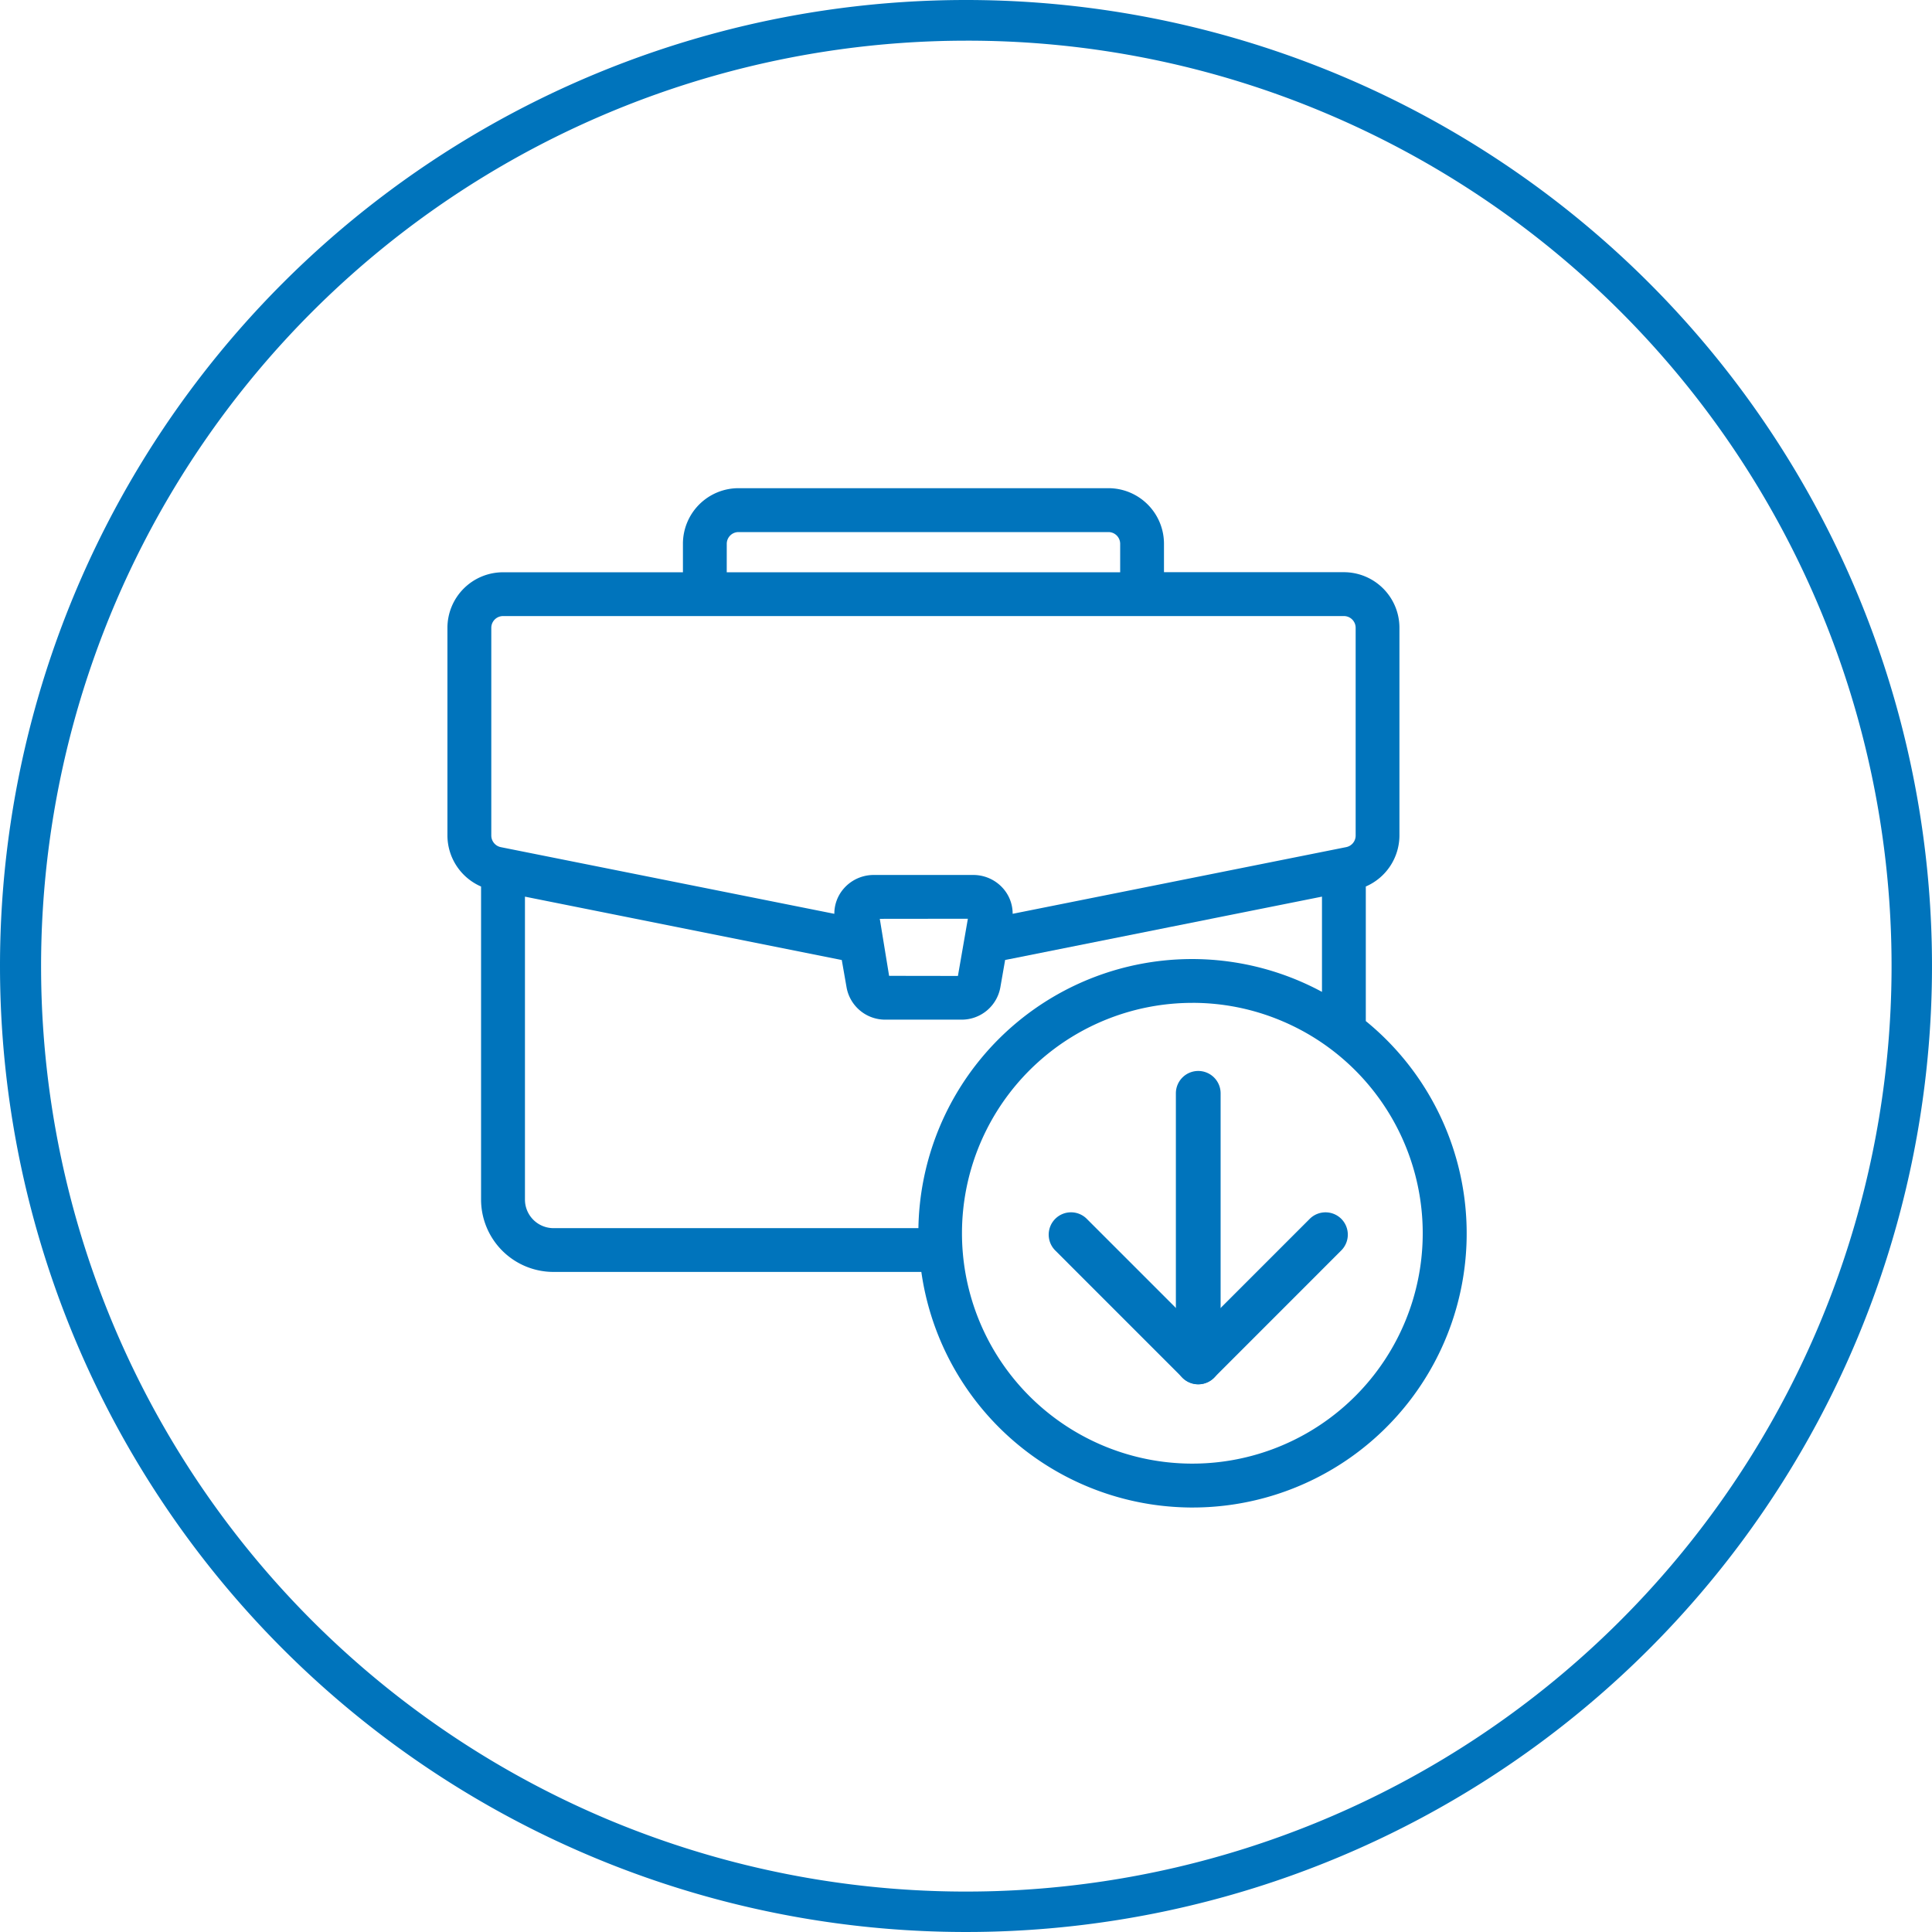
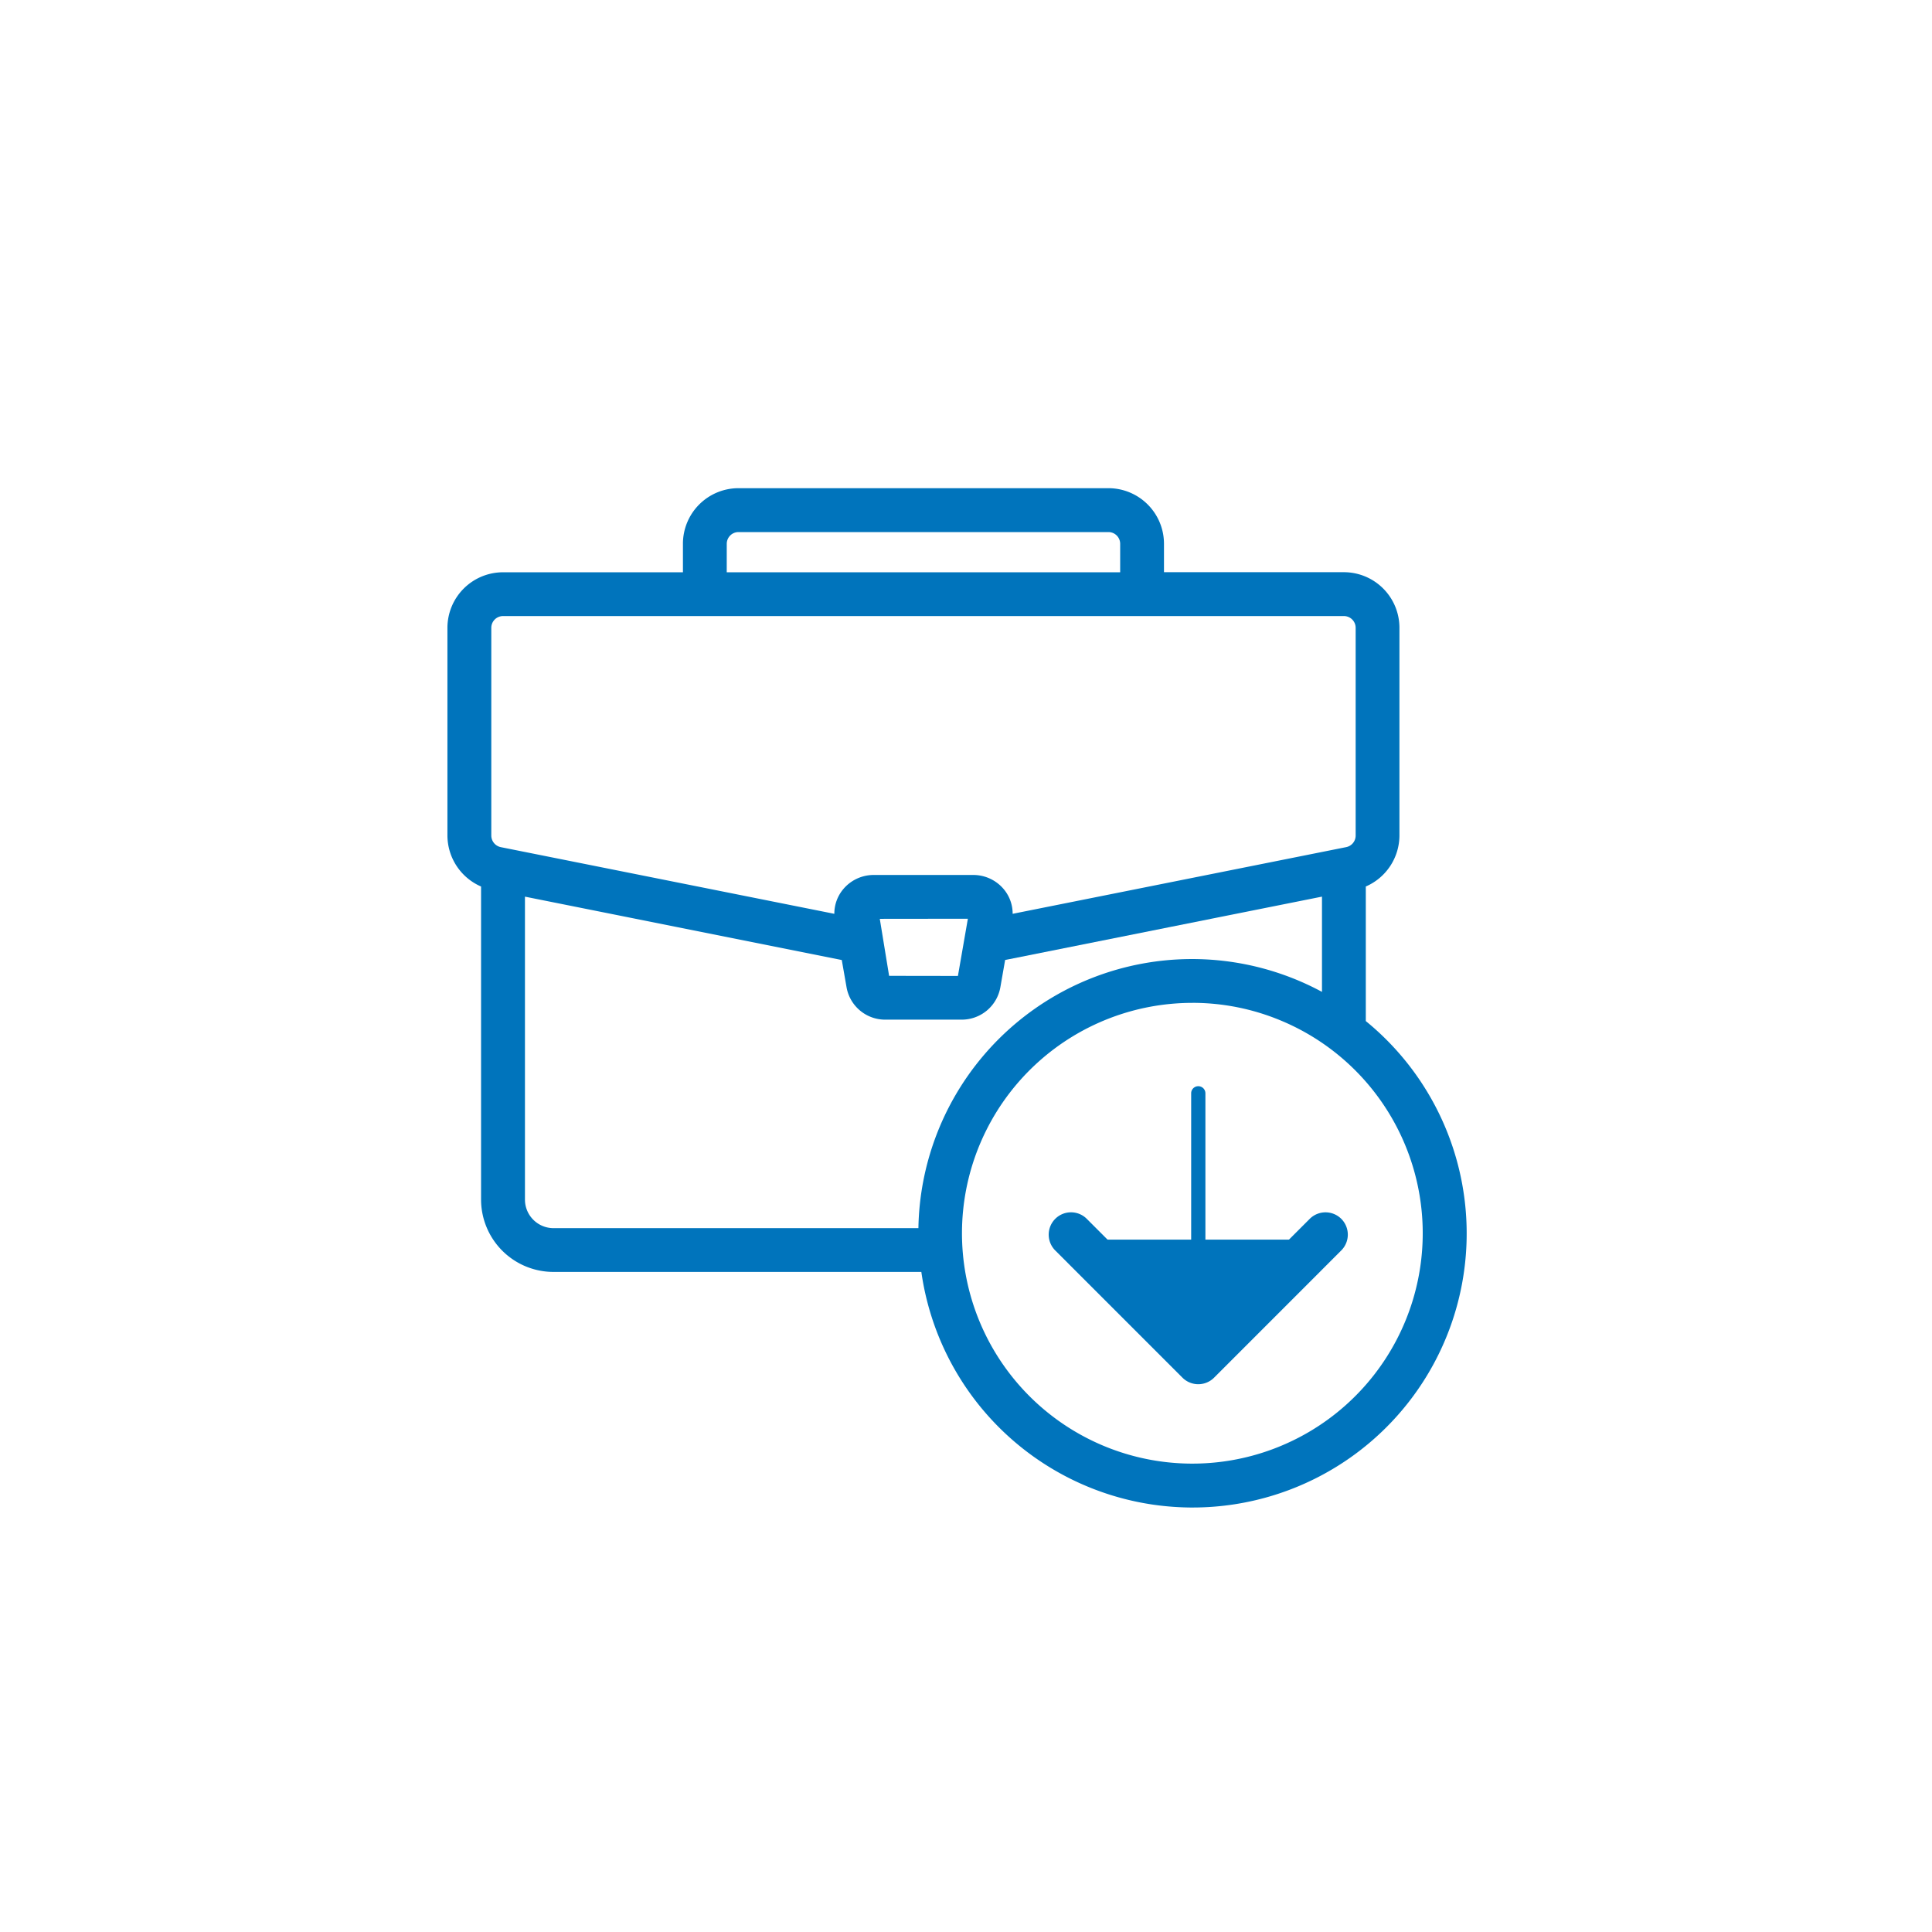
<svg xmlns="http://www.w3.org/2000/svg" id="Group_4042" data-name="Group 4042" width="95" height="95" viewBox="0 0 95 95">
  <g id="Group_4022" data-name="Group 4022">
    <g id="Group_3873" data-name="Group 3873">
      <g id="Group_168" data-name="Group 168">
        <g id="Group_167" data-name="Group 167">
          <g id="icon">
-             <path id="Ellipse_8_copy_4" data-name="Ellipse 8 copy 4" d="M47.5,2A45.513,45.513,0,0,0,29.79,89.425,45.512,45.512,0,0,0,65.21,5.575,45.213,45.213,0,0,0,47.5,2m0-2A47.5,47.5,0,1,1,0,47.5,47.5,47.5,0,0,1,47.5,0Z" fill="#0074bc" />
-           </g>
+             </g>
        </g>
      </g>
    </g>
  </g>
  <g id="briefcase" transform="translate(22.254 24.255)">
    <g id="Page-1_12_">
      <g id="_x30_13---Business-Studies" transform="translate(0 0)">
        <path id="Shape_51_" d="M44.695,26.073V19.166a2.486,2.486,0,0,0,1.654-2.33V6.615a2.481,2.481,0,0,0-2.481-2.481h-9.1V2.481A2.481,2.481,0,0,0,32.291,0H14.1a2.481,2.481,0,0,0-2.481,2.481V4.135h-9.1A2.481,2.481,0,0,0,.041,6.615V16.836a2.486,2.486,0,0,0,1.654,2.33V34.731A3.308,3.308,0,0,0,5,38.038H23.31A13.224,13.224,0,1,0,44.695,26.073ZM13.272,2.481a.827.827,0,0,1,.827-.827H32.291a.827.827,0,0,1,.827.827V4.135H13.272ZM1.695,6.615a.827.827,0,0,1,.827-.827H43.868a.827.827,0,0,1,.827.827V16.836a.827.827,0,0,1-.667.81L27.3,20.991l.007-.04a1.629,1.629,0,0,0-.361-1.328,1.7,1.7,0,0,0-1.308-.6H20.753a1.7,1.7,0,0,0-1.308.6,1.629,1.629,0,0,0-.361,1.328l.007.04L2.363,17.647a.833.833,0,0,1-.668-.81V6.615ZM20.753,20.673l4.923-.006-.573,3.3a.055.055,0,0,1-.044.016l-3.766-.006ZM5,36.385a1.654,1.654,0,0,1-1.654-1.654v-15.2L19.4,22.74l.266,1.522a1.677,1.677,0,0,0,1.669,1.373h3.728a1.679,1.679,0,0,0,1.67-1.376l.265-1.521,16.047-3.208v5.415a13.207,13.207,0,0,0-19.846,11.44H5ZM36.426,47.962A11.577,11.577,0,1,1,48,36.385,11.577,11.577,0,0,1,36.426,47.962Z" transform="translate(-0.041 0)" fill="#0074bc" />
        <path id="Shape_51__-_Outline" data-name="Shape_51_ - Outline" d="M36.439,49.873a13.824,13.824,0,0,1-1.915-.136A13.474,13.474,0,0,1,23.091,38.288H5a3.562,3.562,0,0,1-3.558-3.558V19.337a2.744,2.744,0,0,1-1.654-2.5V6.615A2.734,2.734,0,0,1,2.522,3.885h8.846v-1.4A2.734,2.734,0,0,1,14.1-.25H32.291a2.734,2.734,0,0,1,2.731,2.731v1.4h8.846A2.734,2.734,0,0,1,46.6,6.615V16.836a2.744,2.744,0,0,1-1.654,2.5v6.617a13.475,13.475,0,0,1-8.506,23.919ZM2.522,4.385A2.233,2.233,0,0,0,.291,6.615V16.836a2.241,2.241,0,0,0,1.488,2.095l.166.059V34.731A3.061,3.061,0,0,0,5,37.788H23.53l.027.219A12.974,12.974,0,1,0,44.539,26.268l-.094-.075v-7.2l.166-.059a2.242,2.242,0,0,0,1.488-2.1V6.615a2.233,2.233,0,0,0-2.231-2.231H34.522v-1.9A2.233,2.233,0,0,0,32.291.25H14.1a2.233,2.233,0,0,0-2.231,2.231v1.9Zm33.9,43.827a11.839,11.839,0,1,1,8.359-3.468A11.789,11.789,0,0,1,36.426,48.212Zm0-23.154a11.328,11.328,0,1,0,4.332.863A11.256,11.256,0,0,0,36.428,25.057ZM5,36.635a1.906,1.906,0,0,1-1.9-1.9V19.224l16.514,3.3.3,1.69a1.426,1.426,0,0,0,1.4,1.166h3.766a1.428,1.428,0,0,0,1.405-1.171l.294-1.687,16.514-3.3v6.154l-.376-.218a12.957,12.957,0,0,0-19.47,11.224v.25Zm-1.4-16.8v14.9a1.405,1.405,0,0,0,1.384,1.4H22.947A13.457,13.457,0,0,1,42.791,24.517V19.834l-15.58,3.115L26.975,24.3a1.929,1.929,0,0,1-1.9,1.583H21.311a1.927,1.927,0,0,1-1.895-1.577l-.237-1.355Zm21.465,4.4h-.013l-3.971-.006-.622-3.8,5.514-.007-.638,3.669-.056.056A.3.3,0,0,1,25.064,24.231Zm-3.559-.506,3.384.005.489-2.813-4.331.005Zm5.479-2.417.076-.4a1.374,1.374,0,0,0-.306-1.121,1.45,1.45,0,0,0-1.109-.515h-4.9a1.45,1.45,0,0,0-1.109.515,1.376,1.376,0,0,0-.305,1.124l.075.4L2.314,17.892a1.087,1.087,0,0,1-.869-1.054V6.615A1.078,1.078,0,0,1,2.522,5.538H43.868a1.078,1.078,0,0,1,1.077,1.077V16.836a1.08,1.08,0,0,1-.868,1.055ZM2.522,6.038a.578.578,0,0,0-.577.577V16.836a.585.585,0,0,0,.468.565l16.4,3.278a1.873,1.873,0,0,1,.443-1.218,1.949,1.949,0,0,1,1.491-.692h4.9a1.949,1.949,0,0,1,1.491.692,1.874,1.874,0,0,1,.443,1.218l16.4-3.279a.579.579,0,0,0,.466-.565V6.615a.578.578,0,0,0-.577-.577ZM33.368,4.385H13.022v-1.9A1.078,1.078,0,0,1,14.1,1.4H32.291a1.078,1.078,0,0,1,1.077,1.077Zm-19.846-.5H32.868v-1.4a.578.578,0,0,0-.577-.577H14.1a.578.578,0,0,0-.577.577Z" transform="translate(-0.041 0)" fill="#0074bc" />
      </g>
    </g>
    <g id="Group_4037" data-name="Group 4037" transform="translate(43.272 29.156) rotate(90)">
      <path id="Path_1490" data-name="Path 1490" d="M.348,0A.348.348,0,0,1,.7.348V13.559a.348.348,0,0,1-.7,0V.348A.348.348,0,0,1,.348,0Z" transform="translate(0 6.954) rotate(-90)" fill="#0074bc" fill-rule="evenodd" />
-       <path id="Path_1490_-_Outline" data-name="Path 1490 - Outline" d="M.348-.75a1.1,1.1,0,0,1,1.1,1.1V13.559a1.1,1.1,0,0,1-2.2,0V.348A1.1,1.1,0,0,1,.348-.75Z" transform="translate(0 6.954) rotate(-90)" fill="#0074bc" />
-       <path id="Path_1491" data-name="Path 1491" d="M.1.1A.348.348,0,0,1,.594.1L6.606,6.114,12.618.1a.348.348,0,0,1,.492.492L6.852,6.851a.348.348,0,0,1-.492,0L.1.594A.348.348,0,0,1,.1.1Z" transform="translate(6.951 13.211) rotate(-90)" fill="#0074bc" fill-rule="evenodd" />
+       <path id="Path_1491" data-name="Path 1491" d="M.1.1A.348.348,0,0,1,.594.1L6.606,6.114,12.618.1a.348.348,0,0,1,.492.492a.348.348,0,0,1-.492,0L.1.594A.348.348,0,0,1,.1.1Z" transform="translate(6.951 13.211) rotate(-90)" fill="#0074bc" fill-rule="evenodd" />
      <path id="Path_1491_-_Outline" data-name="Path 1491 - Outline" d="M.348-.75a1.091,1.091,0,0,1,.776.321L6.606,5.053,12.087-.429a1.1,1.1,0,0,1,1.552,0,1.1,1.1,0,0,1,0,1.552L7.382,7.382a1.1,1.1,0,0,1-1.552,0L-.428,1.124a1.1,1.1,0,0,1,0-1.552A1.091,1.091,0,0,1,.348-.75Z" transform="translate(6.951 13.211) rotate(-90)" fill="#0074bc" />
    </g>
  </g>
</svg>